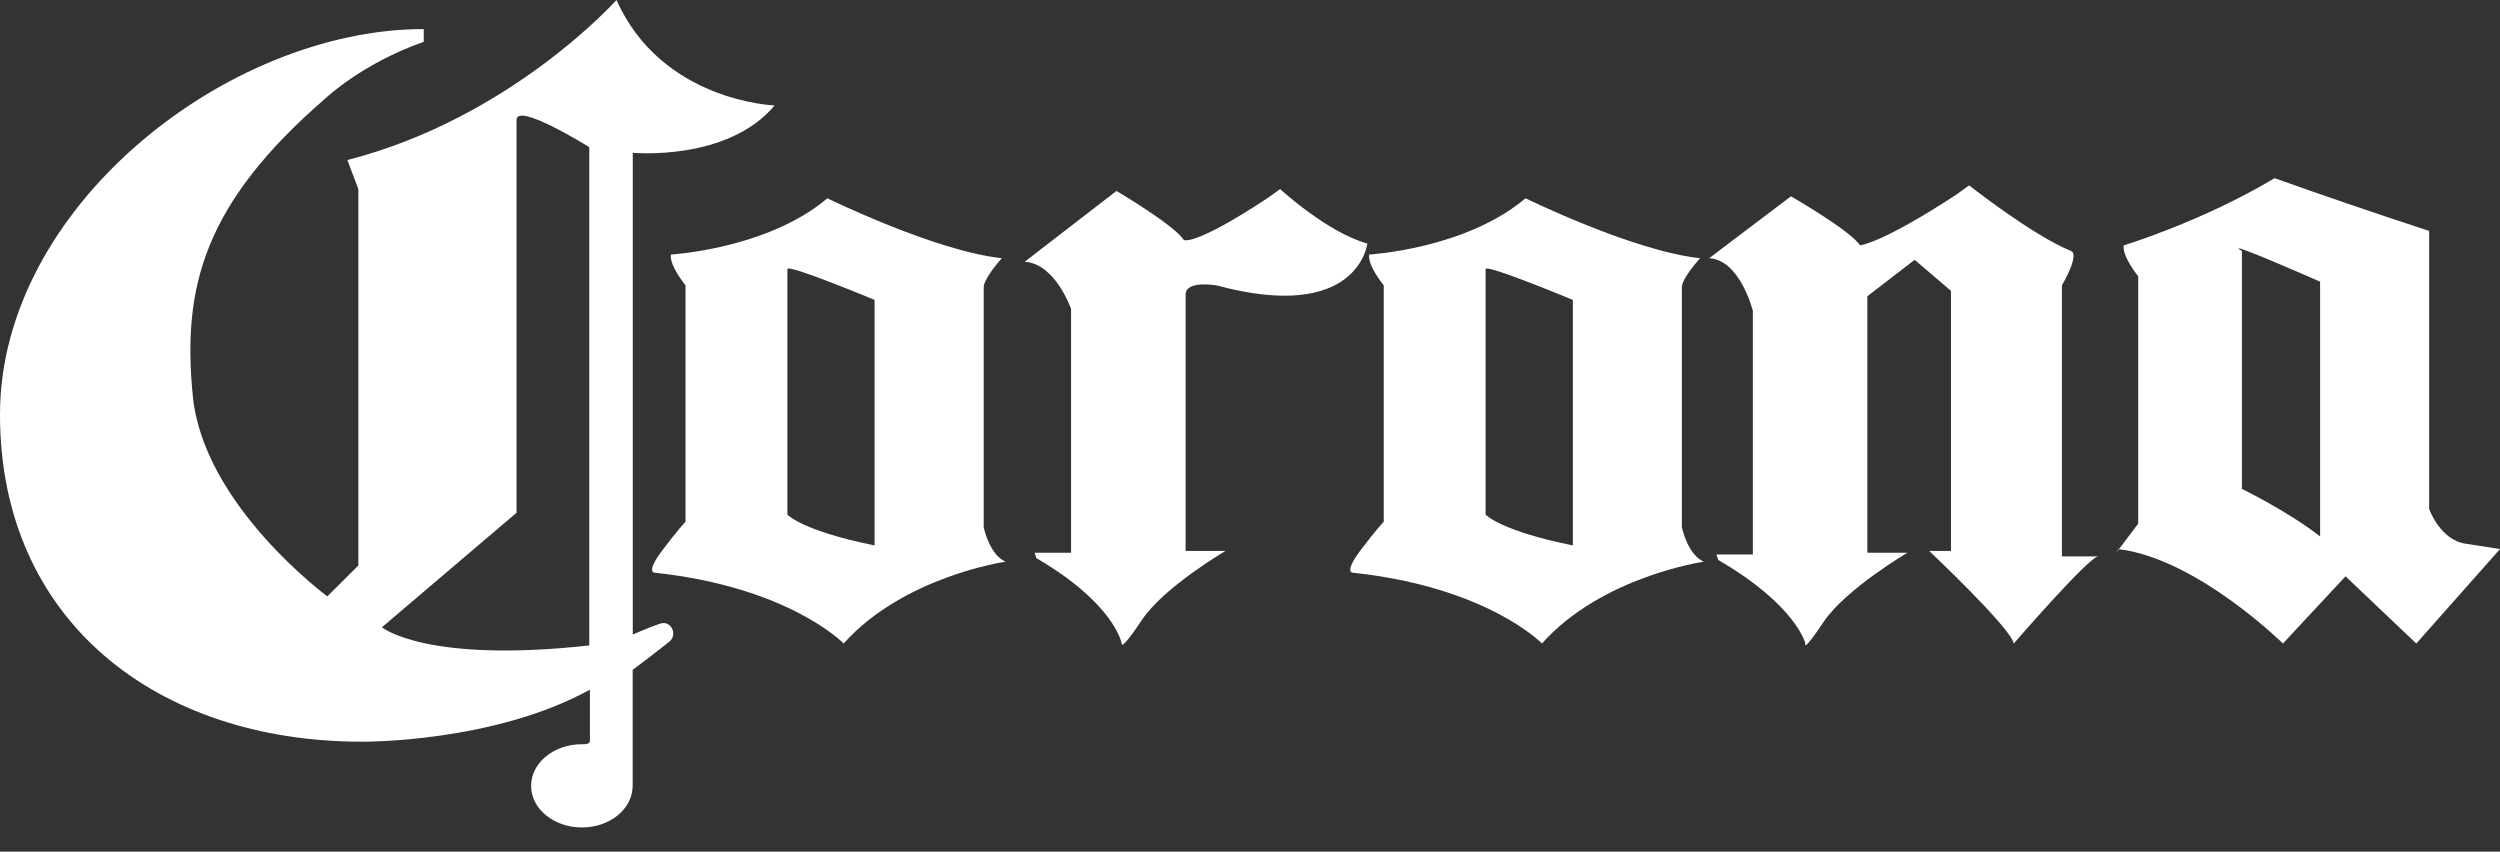
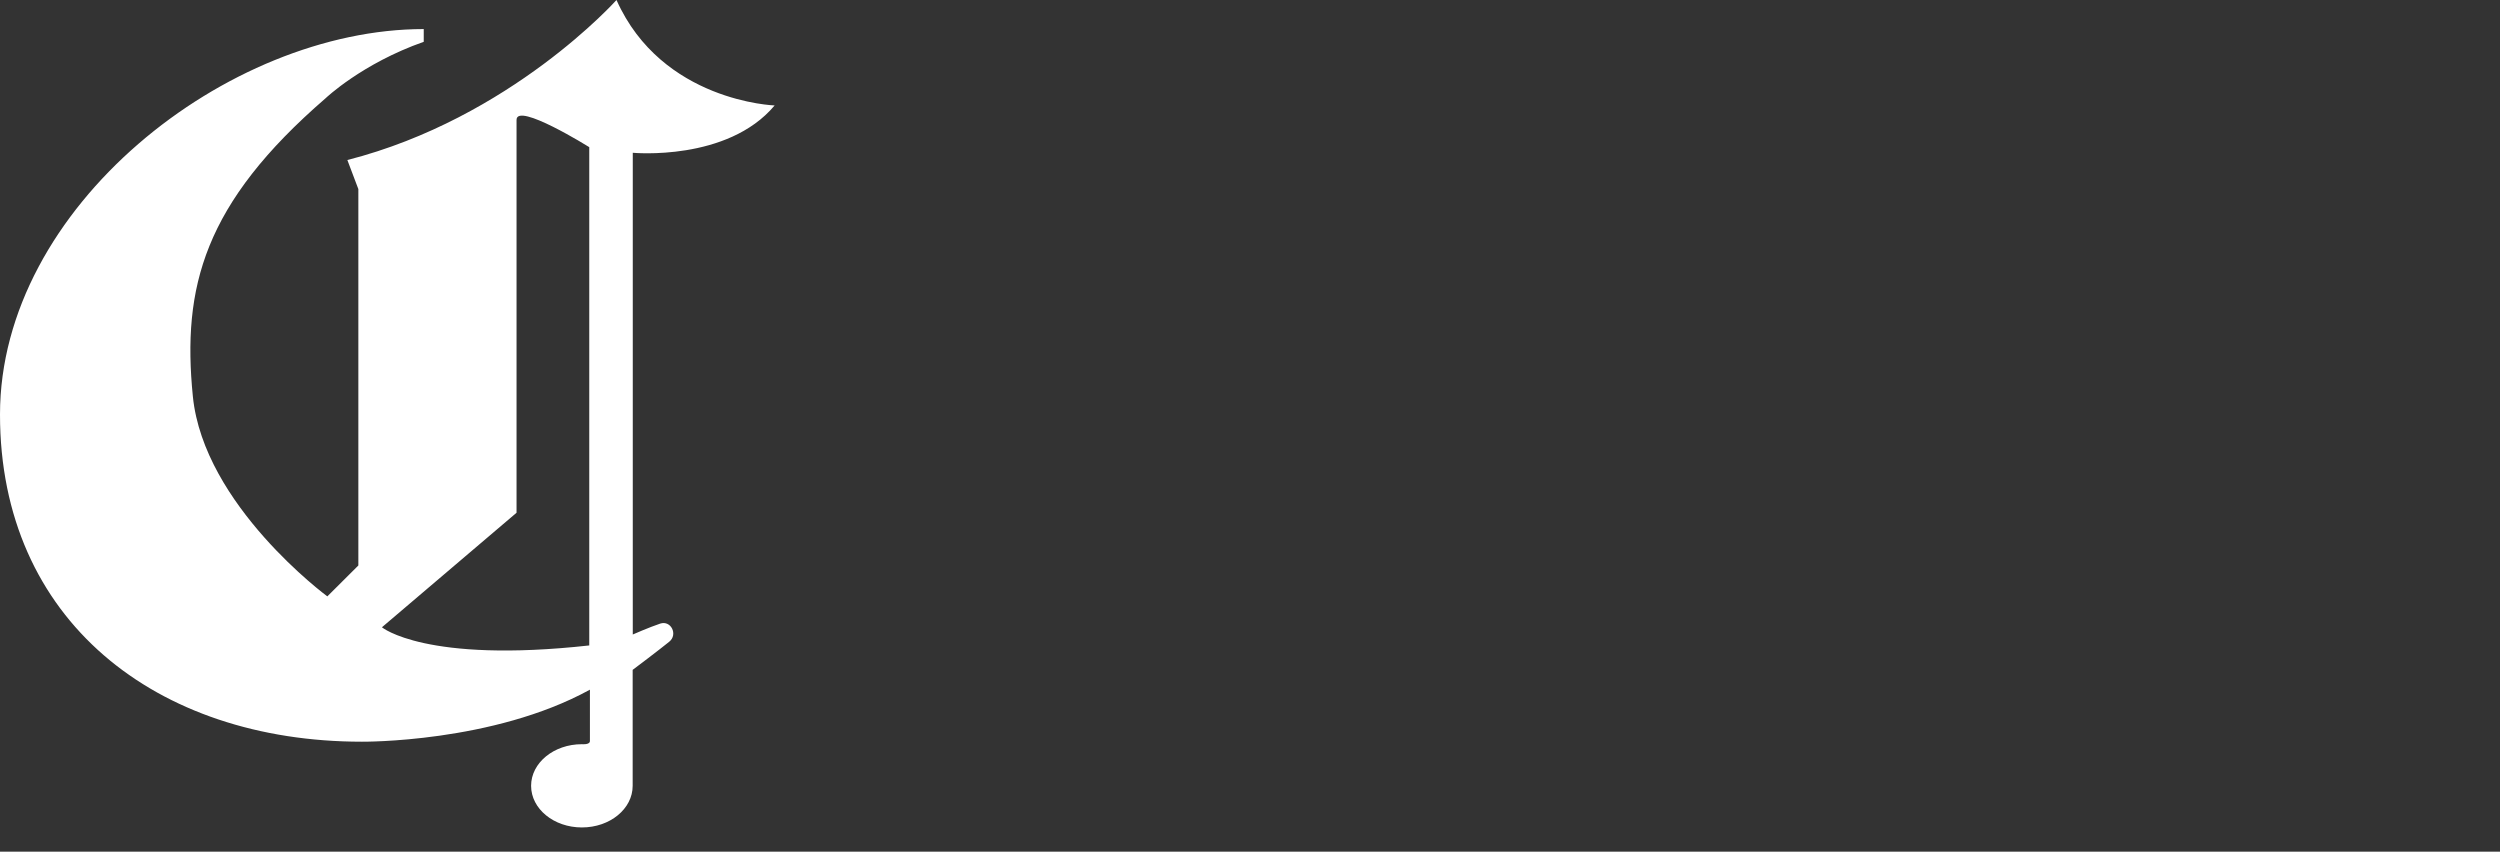
<svg xmlns="http://www.w3.org/2000/svg" width="91" height="31" viewBox="0 0 91 31" fill="none">
  <rect x="0" y="0" width="91" height="31" fill="#333333" stroke="none" />
  <path fill-rule="evenodd" clip-rule="evenodd" d="M28.197 3.838C28.197 3.838 24.095 3.704 22.44 0C22.44 0 18.601 4.302 12.644 5.825L13.044 6.883V20.583L11.915 21.708C11.915 21.708 7.417 18.398 7.02 14.429C6.623 10.457 7.417 7.41 11.853 3.575C11.853 3.575 13.174 2.313 15.424 1.522V1.058C8.275 1.058 0 7.539 0 15.09C0 22.569 5.677 26.998 13.174 26.998C13.174 26.998 17.94 27.047 21.473 25.104V26.973C21.473 27.118 21.181 27.089 21.181 27.089C20.158 27.089 19.332 27.768 19.332 28.604C19.332 29.441 20.158 30.119 21.181 30.119C22.204 30.119 23.029 29.441 23.029 28.604V24.383C23.033 24.383 24.032 23.627 24.359 23.36C24.688 23.096 24.421 22.569 24.032 22.699C23.631 22.833 23.033 23.096 23.033 23.096V5.561C23.034 5.561 26.479 5.887 28.197 3.838ZM21.449 23.494C15.491 24.154 13.902 22.833 13.902 22.833L18.802 18.664V4.365C18.802 3.704 21.449 5.356 21.449 5.356V23.494Z" fill="white" />
-   <path fill-rule="evenodd" clip-rule="evenodd" d="M35.807 19.192V10.457C35.807 10.123 36.467 9.399 36.467 9.399C34.021 9.136 30.116 7.217 30.116 7.217C27.933 9.065 24.421 9.265 24.421 9.265C24.358 9.663 24.953 10.387 24.953 10.387V18.994C24.953 18.994 24.689 19.258 24.095 20.052C23.498 20.846 23.828 20.846 23.828 20.846C28.728 21.37 30.709 23.423 30.709 23.423C32.896 20.977 36.601 20.446 36.601 20.446C36.008 20.184 35.807 19.192 35.807 19.192ZM31.835 19.853C29.188 19.321 28.661 18.731 28.661 18.731V9.793C28.661 9.596 31.835 10.917 31.835 10.917V19.853ZM61.22 19.192V10.457C61.22 10.123 61.883 9.399 61.883 9.399C59.434 9.136 55.529 7.217 55.529 7.217C53.345 9.065 49.839 9.265 49.839 9.265C49.772 9.663 50.368 10.387 50.368 10.387V18.994C50.368 18.994 50.105 19.258 49.507 20.052C48.914 20.846 49.241 20.846 49.241 20.846C54.144 21.37 56.127 23.423 56.127 23.423C58.31 20.977 62.017 20.446 62.017 20.446C61.423 20.184 61.22 19.192 61.22 19.192ZM57.252 19.853C54.604 19.321 54.075 18.731 54.075 18.731V9.793C54.075 9.596 57.252 10.917 57.252 10.917V19.853ZM77.128 19.99C77.124 19.99 77.114 19.99 77.107 19.986C77.107 19.986 76.959 20.205 77.128 19.99Z" fill="white" />
-   <path fill-rule="evenodd" clip-rule="evenodd" d="M89.746 19.79C88.819 19.655 88.421 18.527 88.421 18.527V10.123V8.405C86.537 7.79 84.661 7.15 82.794 6.486C80.147 8.071 77.304 8.932 77.304 8.932C77.237 9.329 77.831 10.057 77.831 10.057V19.059C77.831 19.059 78.031 18.795 77.433 19.586C77.283 19.79 77.187 19.913 77.127 19.99C79.967 20.338 83.099 23.424 83.099 23.424L85.377 20.978L87.953 23.424L91 19.986L89.746 19.79ZM84.452 19.525C83.258 18.598 81.606 17.796 81.606 17.796V9.136C80.79 8.639 84.452 10.253 84.452 10.253V19.525ZM37.298 9.529L40.64 6.95C40.64 6.95 42.76 8.204 43.086 8.731C43.089 8.731 43.42 9.003 46.13 7.217L46.597 6.883C46.597 6.883 48.316 8.464 49.772 8.865C49.772 8.865 49.441 11.78 44.278 10.387C44.278 10.387 43.156 10.191 43.156 10.721V20.053H44.611C44.611 20.053 42.358 21.371 41.563 22.57C40.773 23.757 40.829 23.423 40.829 23.423C40.832 23.423 40.572 21.972 37.725 20.317L37.661 20.12H38.987V11.248C38.987 11.248 38.421 9.596 37.298 9.529ZM75.385 9.136C73.987 8.57 71.677 6.748 71.677 6.748L71.216 7.079C68.499 8.864 67.704 8.931 67.704 8.931C67.377 8.404 65.191 7.146 65.191 7.146L62.214 9.398C63.342 9.458 63.804 11.318 63.804 11.318V20.183H62.478L62.545 20.383C65.392 22.038 65.716 23.423 65.716 23.423C65.716 23.423 65.589 23.82 66.383 22.631C67.182 21.444 69.431 20.119 69.431 20.119H67.971V10.784L69.693 9.458L71.016 10.587V20.053H70.221C70.221 20.053 73.174 22.833 73.303 23.423C73.303 23.423 76.045 20.253 76.379 20.253H75.054V10.387C75.055 10.387 75.716 9.265 75.385 9.136Z" fill="white" />
</svg>